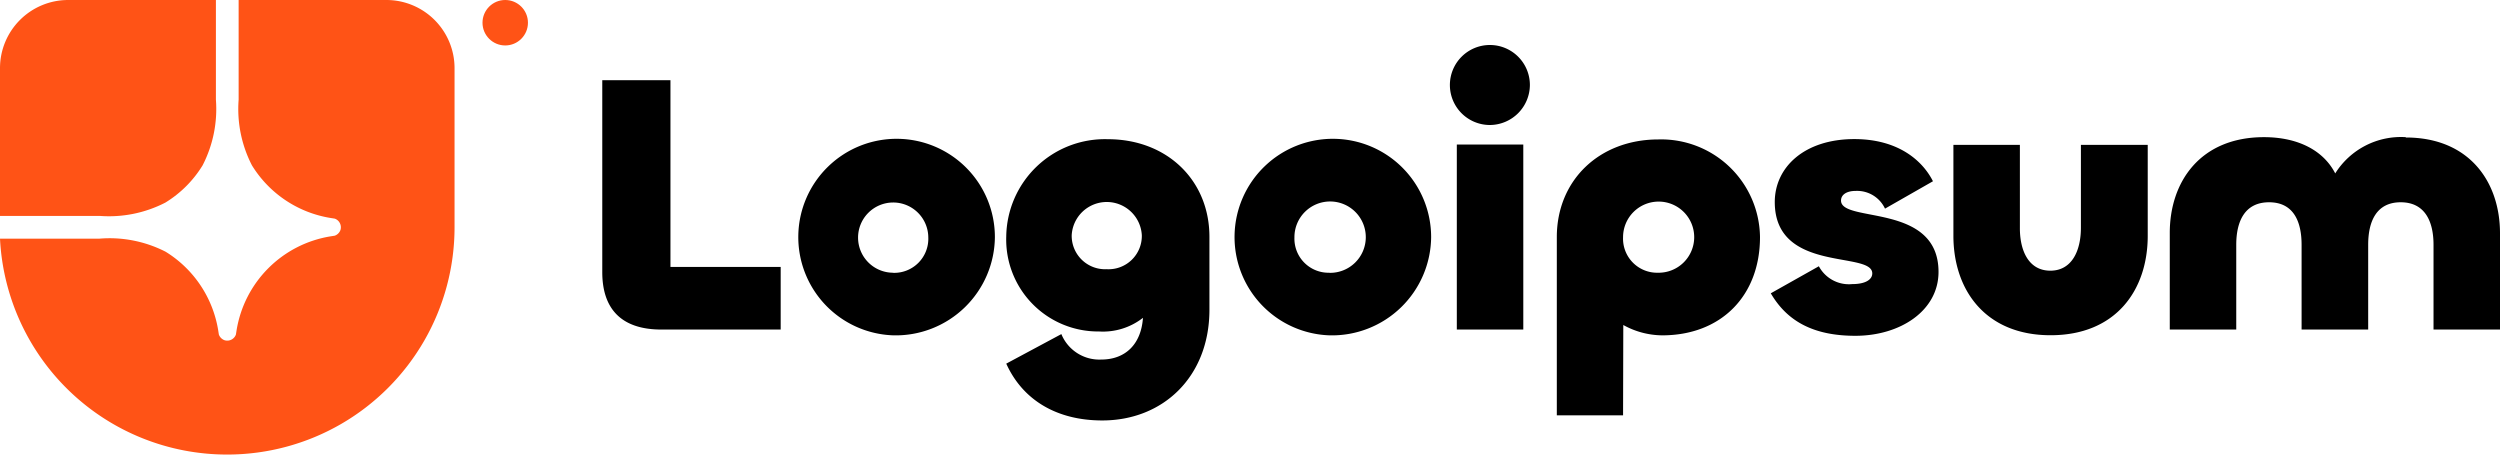
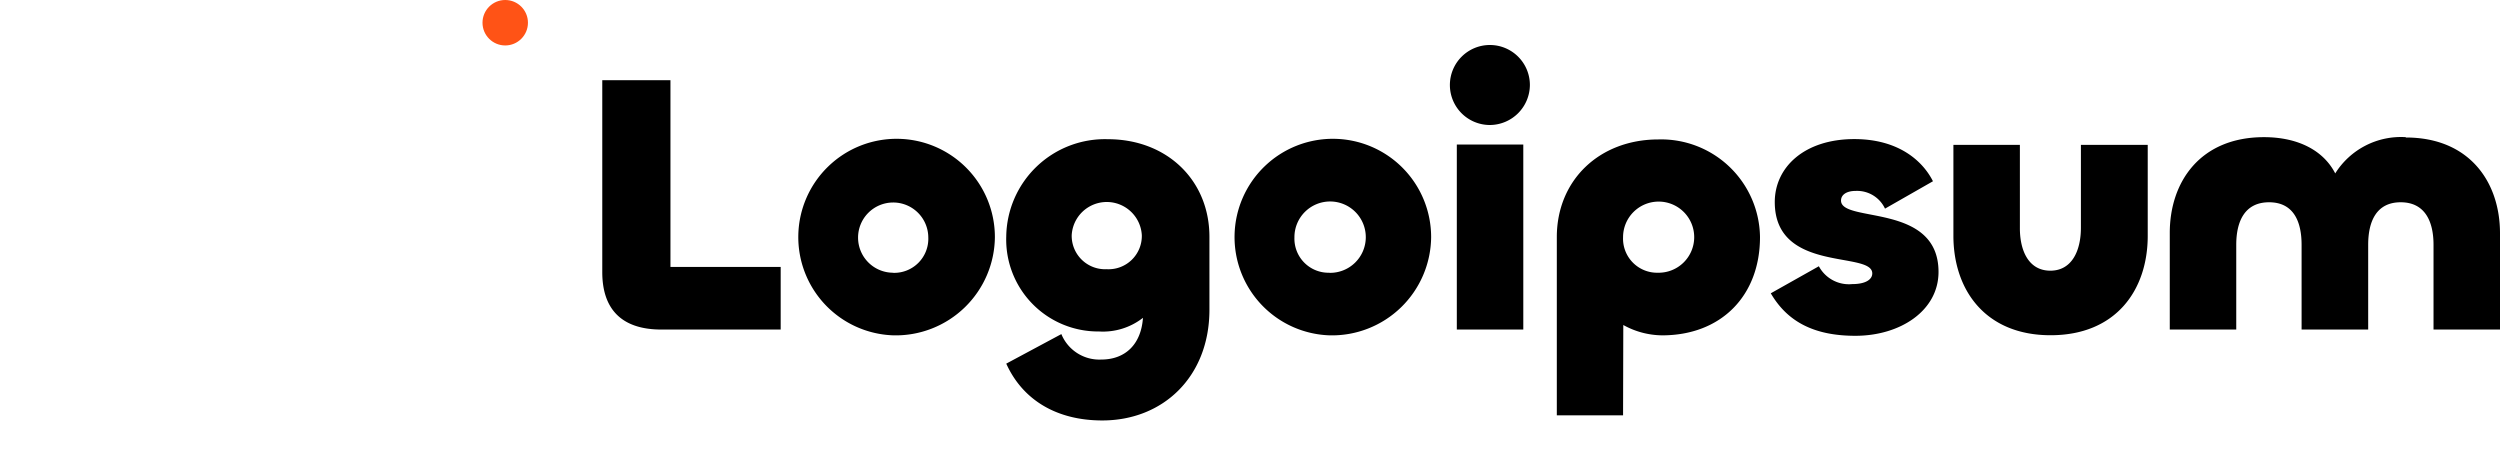
<svg xmlns="http://www.w3.org/2000/svg" id="Layer_1" data-name="Layer 1" viewBox="0 0 220 40">
  <defs>
    <style>.cls-1{fill:#ff5316;}</style>
  </defs>
-   <path class="cls-1" d="M20,40A20,20,0,0,0,40,20V6a6,6,0,0,0-6-6H21V8.77a10.83,10.83,0,0,0,1.17,5.78,10,10,0,0,0,6.91,4.63l.38.06a.81.81,0,0,1,.5,1,.83.83,0,0,1-.5.5l-.38.06a10,10,0,0,0-8.26,8.26l-.06.38a.81.81,0,0,1-1,.5.83.83,0,0,1-.5-.5l-.06-.38a10,10,0,0,0-4.63-6.91A10.83,10.83,0,0,0,8.77,21H0A20,20,0,0,0,20,40Z" />
-   <path class="cls-1" d="M0,19H8.77a10.83,10.83,0,0,0,5.78-1.17,9.89,9.89,0,0,0,3.28-3.28A10.83,10.83,0,0,0,19,8.77V0H6A6,6,0,0,0,0,6Z" />
  <circle class="cls-1" cx="44.46" cy="2" r="2" />
  <path d="M211.71,12.1c5.59,0,8.29,3.91,8.29,8.43V29h-5.85V21.54c0-2.05-.75-3.74-2.89-3.74s-2.86,1.69-2.86,3.74V29h-5.86V21.54c0-2.05-.71-3.74-2.86-3.74s-2.89,1.69-2.89,3.74V29h-5.85v-8.5c0-4.52,2.7-8.43,8.29-8.43,3.05,0,5.26,1.21,6.27,3.19a6.83,6.83,0,0,1,6.21-3.19ZM180.43,23.82c1.88,0,2.69-1.73,2.69-3.78V12.75H189v8c0,4.78-2.8,8.75-8.55,8.75s-8.55-4-8.55-8.75v-8h5.85V20C177.73,22.09,178.54,23.82,180.43,23.82Zm-17.16,5.73c-3.67,0-6-1.27-7.44-3.74l4.23-2.38A3,3,0,0,0,163,25c1.2,0,1.76-.42,1.76-.94,0-2-8.58,0-8.58-6.28,0-3.06,2.6-5.54,7-5.54,3.86,0,6,1.89,6.92,3.71l-4.22,2.41a2.71,2.71,0,0,0-2.57-1.56c-.85,0-1.3.36-1.3.85,0,2,8.58.16,8.58,6.28C170.59,27.33,167.24,29.55,163.27,29.55Zm-20.44,7H137V20.86c0-5,3.74-8.59,8.94-8.59a8.7,8.7,0,0,1,8.94,8.59c0,5.2-3.45,8.65-8.61,8.65a7.16,7.16,0,0,1-3.42-.91ZM145.92,24a3.13,3.13,0,1,0-3.09-3.13A3,3,0,0,0,145.92,24Zm-14.8-13a3.52,3.52,0,1,1,3.51-3.52A3.54,3.54,0,0,1,131.12,11Zm-2.92,1.72h5.85V29H128.2ZM117,29.51a8.65,8.65,0,1,1,8.94-8.65A8.73,8.73,0,0,1,117,29.51Zm0-5.5a3.14,3.14,0,1,0-3.09-3.12A3,3,0,0,0,117,24ZM97,37c-4,0-7-1.79-8.45-5l4.85-2.6a3.61,3.61,0,0,0,3.51,2.24c2.11,0,3.51-1.33,3.67-3.67a5.72,5.72,0,0,1-3.87,1.2,8.09,8.09,0,0,1-8.16-8.36,8.68,8.68,0,0,1,8.94-8.56c5.2,0,8.94,3.61,8.94,8.59V27.3C106.41,33.16,102.35,37,97,37Zm.39-13.31a2.93,2.93,0,0,0,3.09-3,3.09,3.09,0,0,0-6.17,0,2.94,2.94,0,0,0,3.08,3ZM78.61,29.51a8.65,8.65,0,1,1,8.94-8.65,8.73,8.73,0,0,1-8.94,8.65Zm0-5.5a3,3,0,0,0,3.08-3.12A3.09,3.09,0,1,0,78.61,24ZM59,7.06V23.49H68.7V29H58.2c-3.7,0-5.2-2-5.2-5.05V7.06Z" />
</svg>